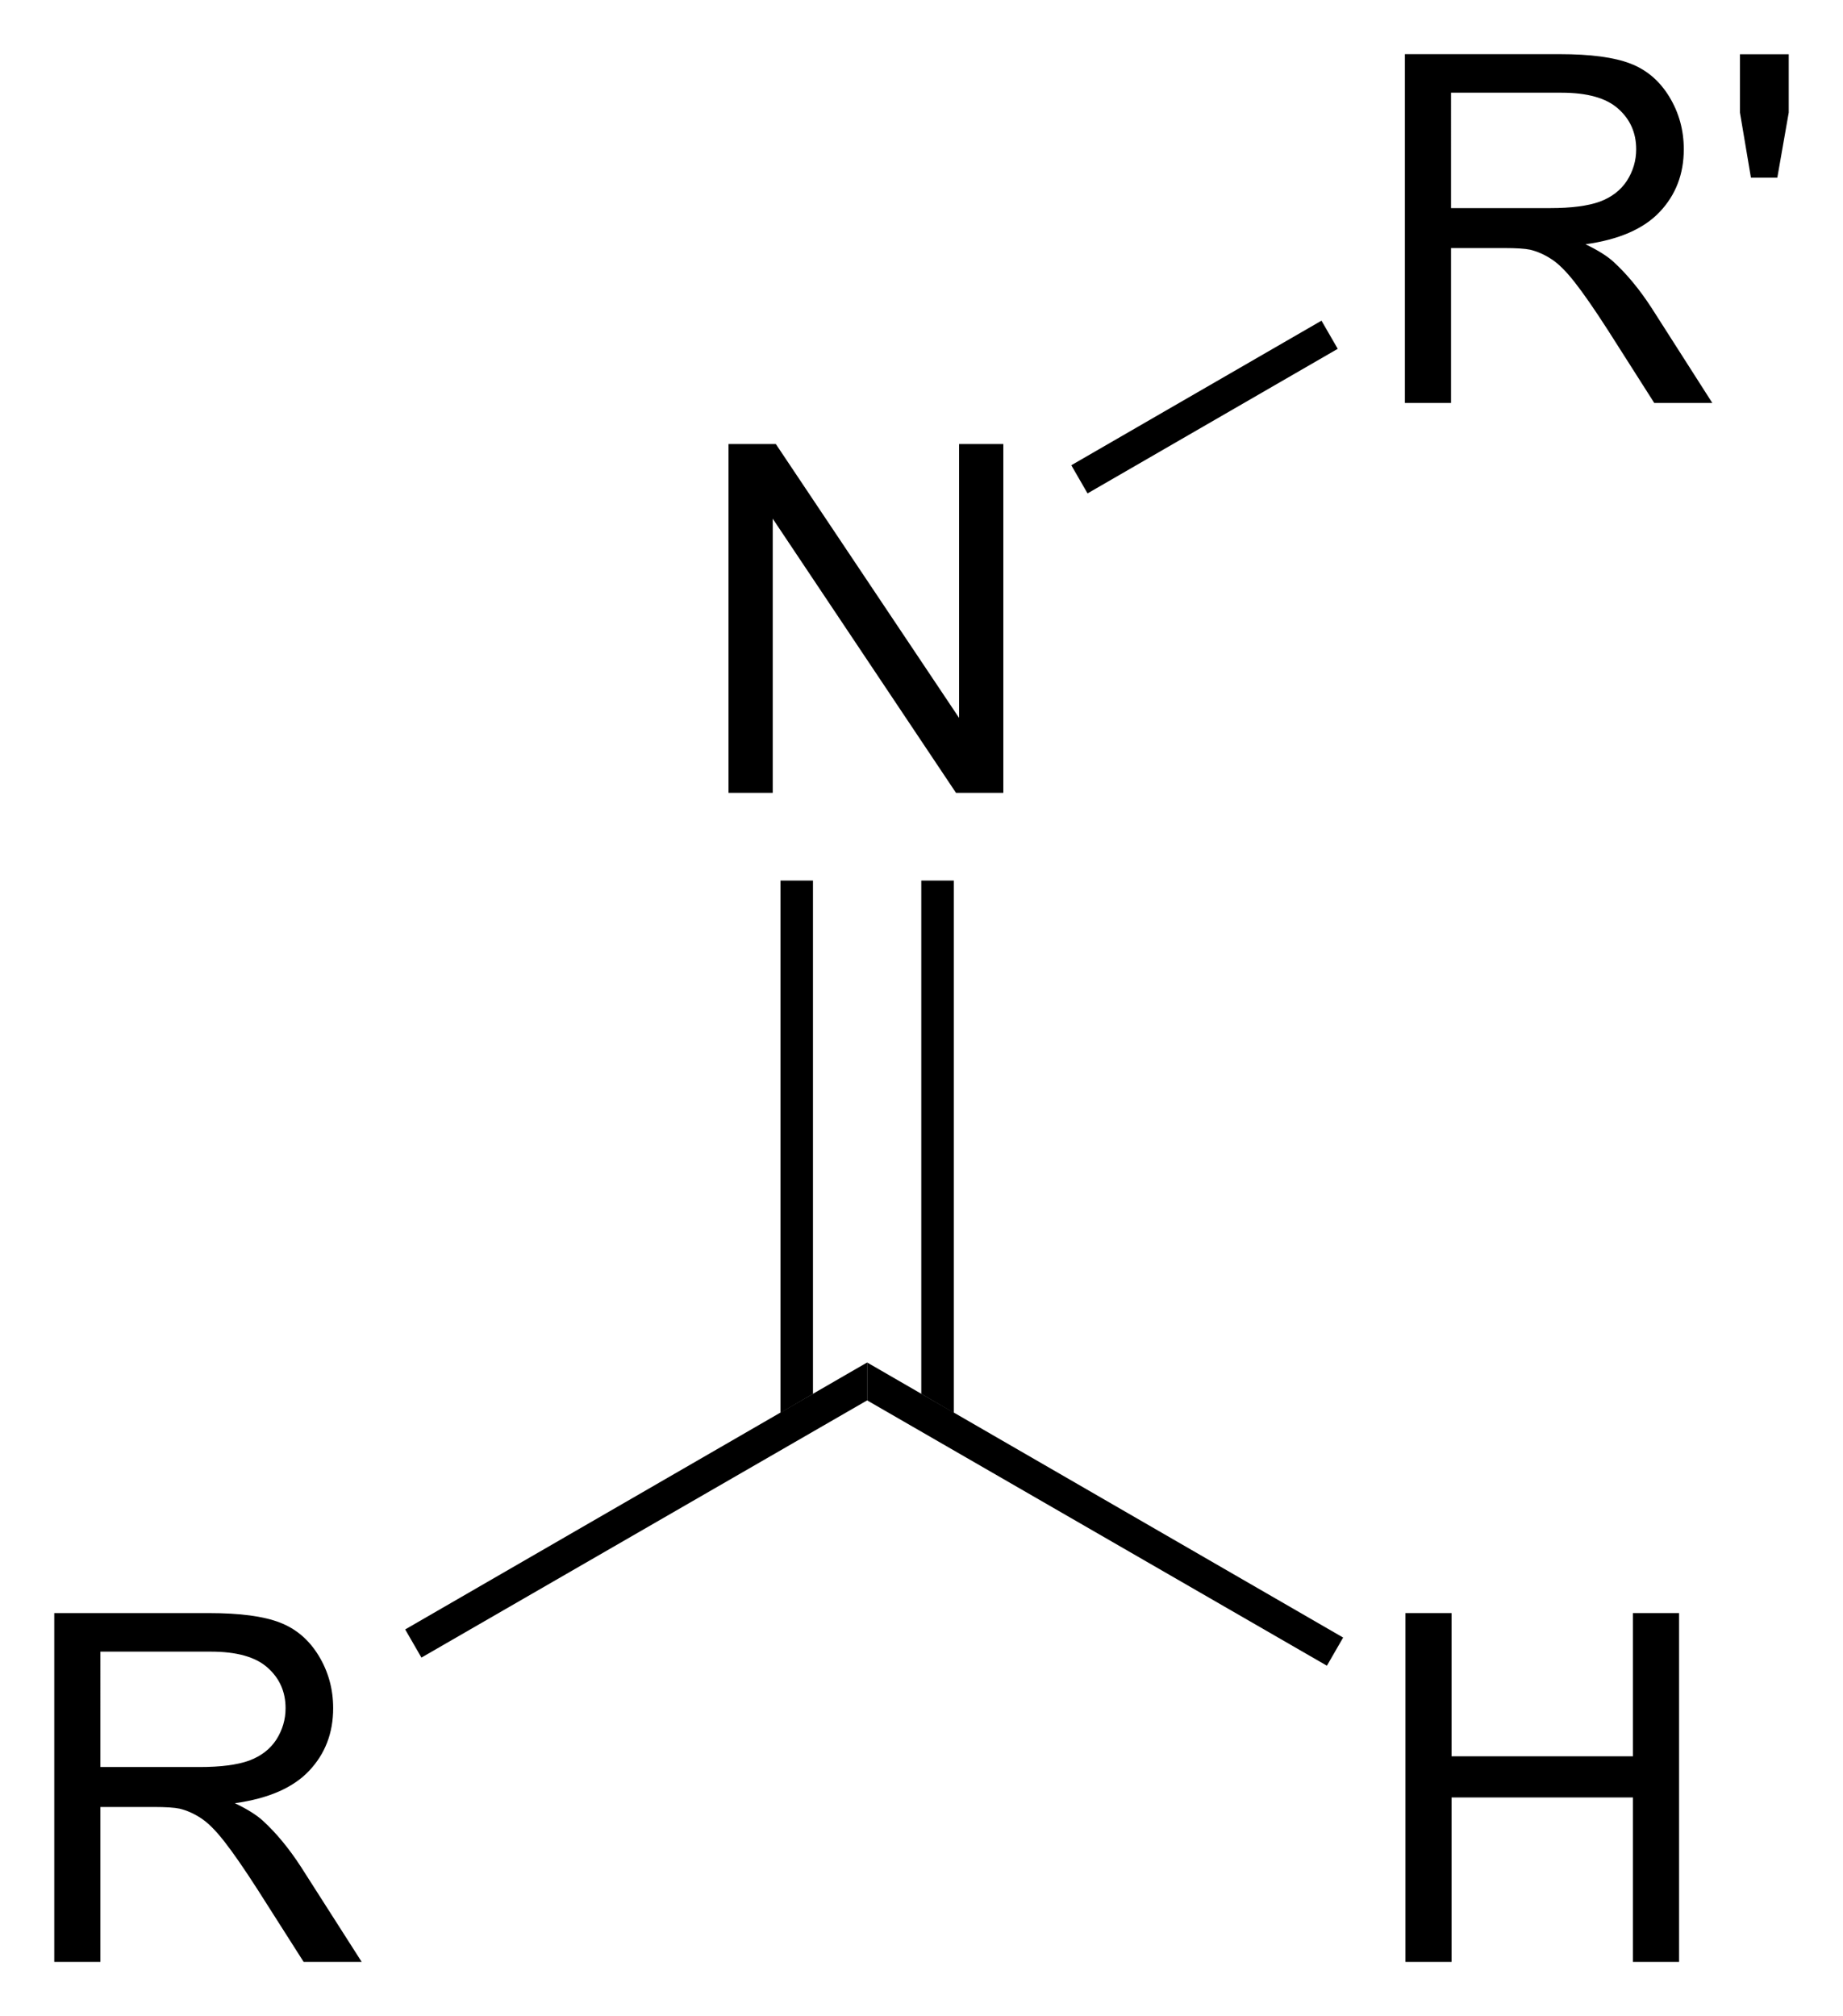
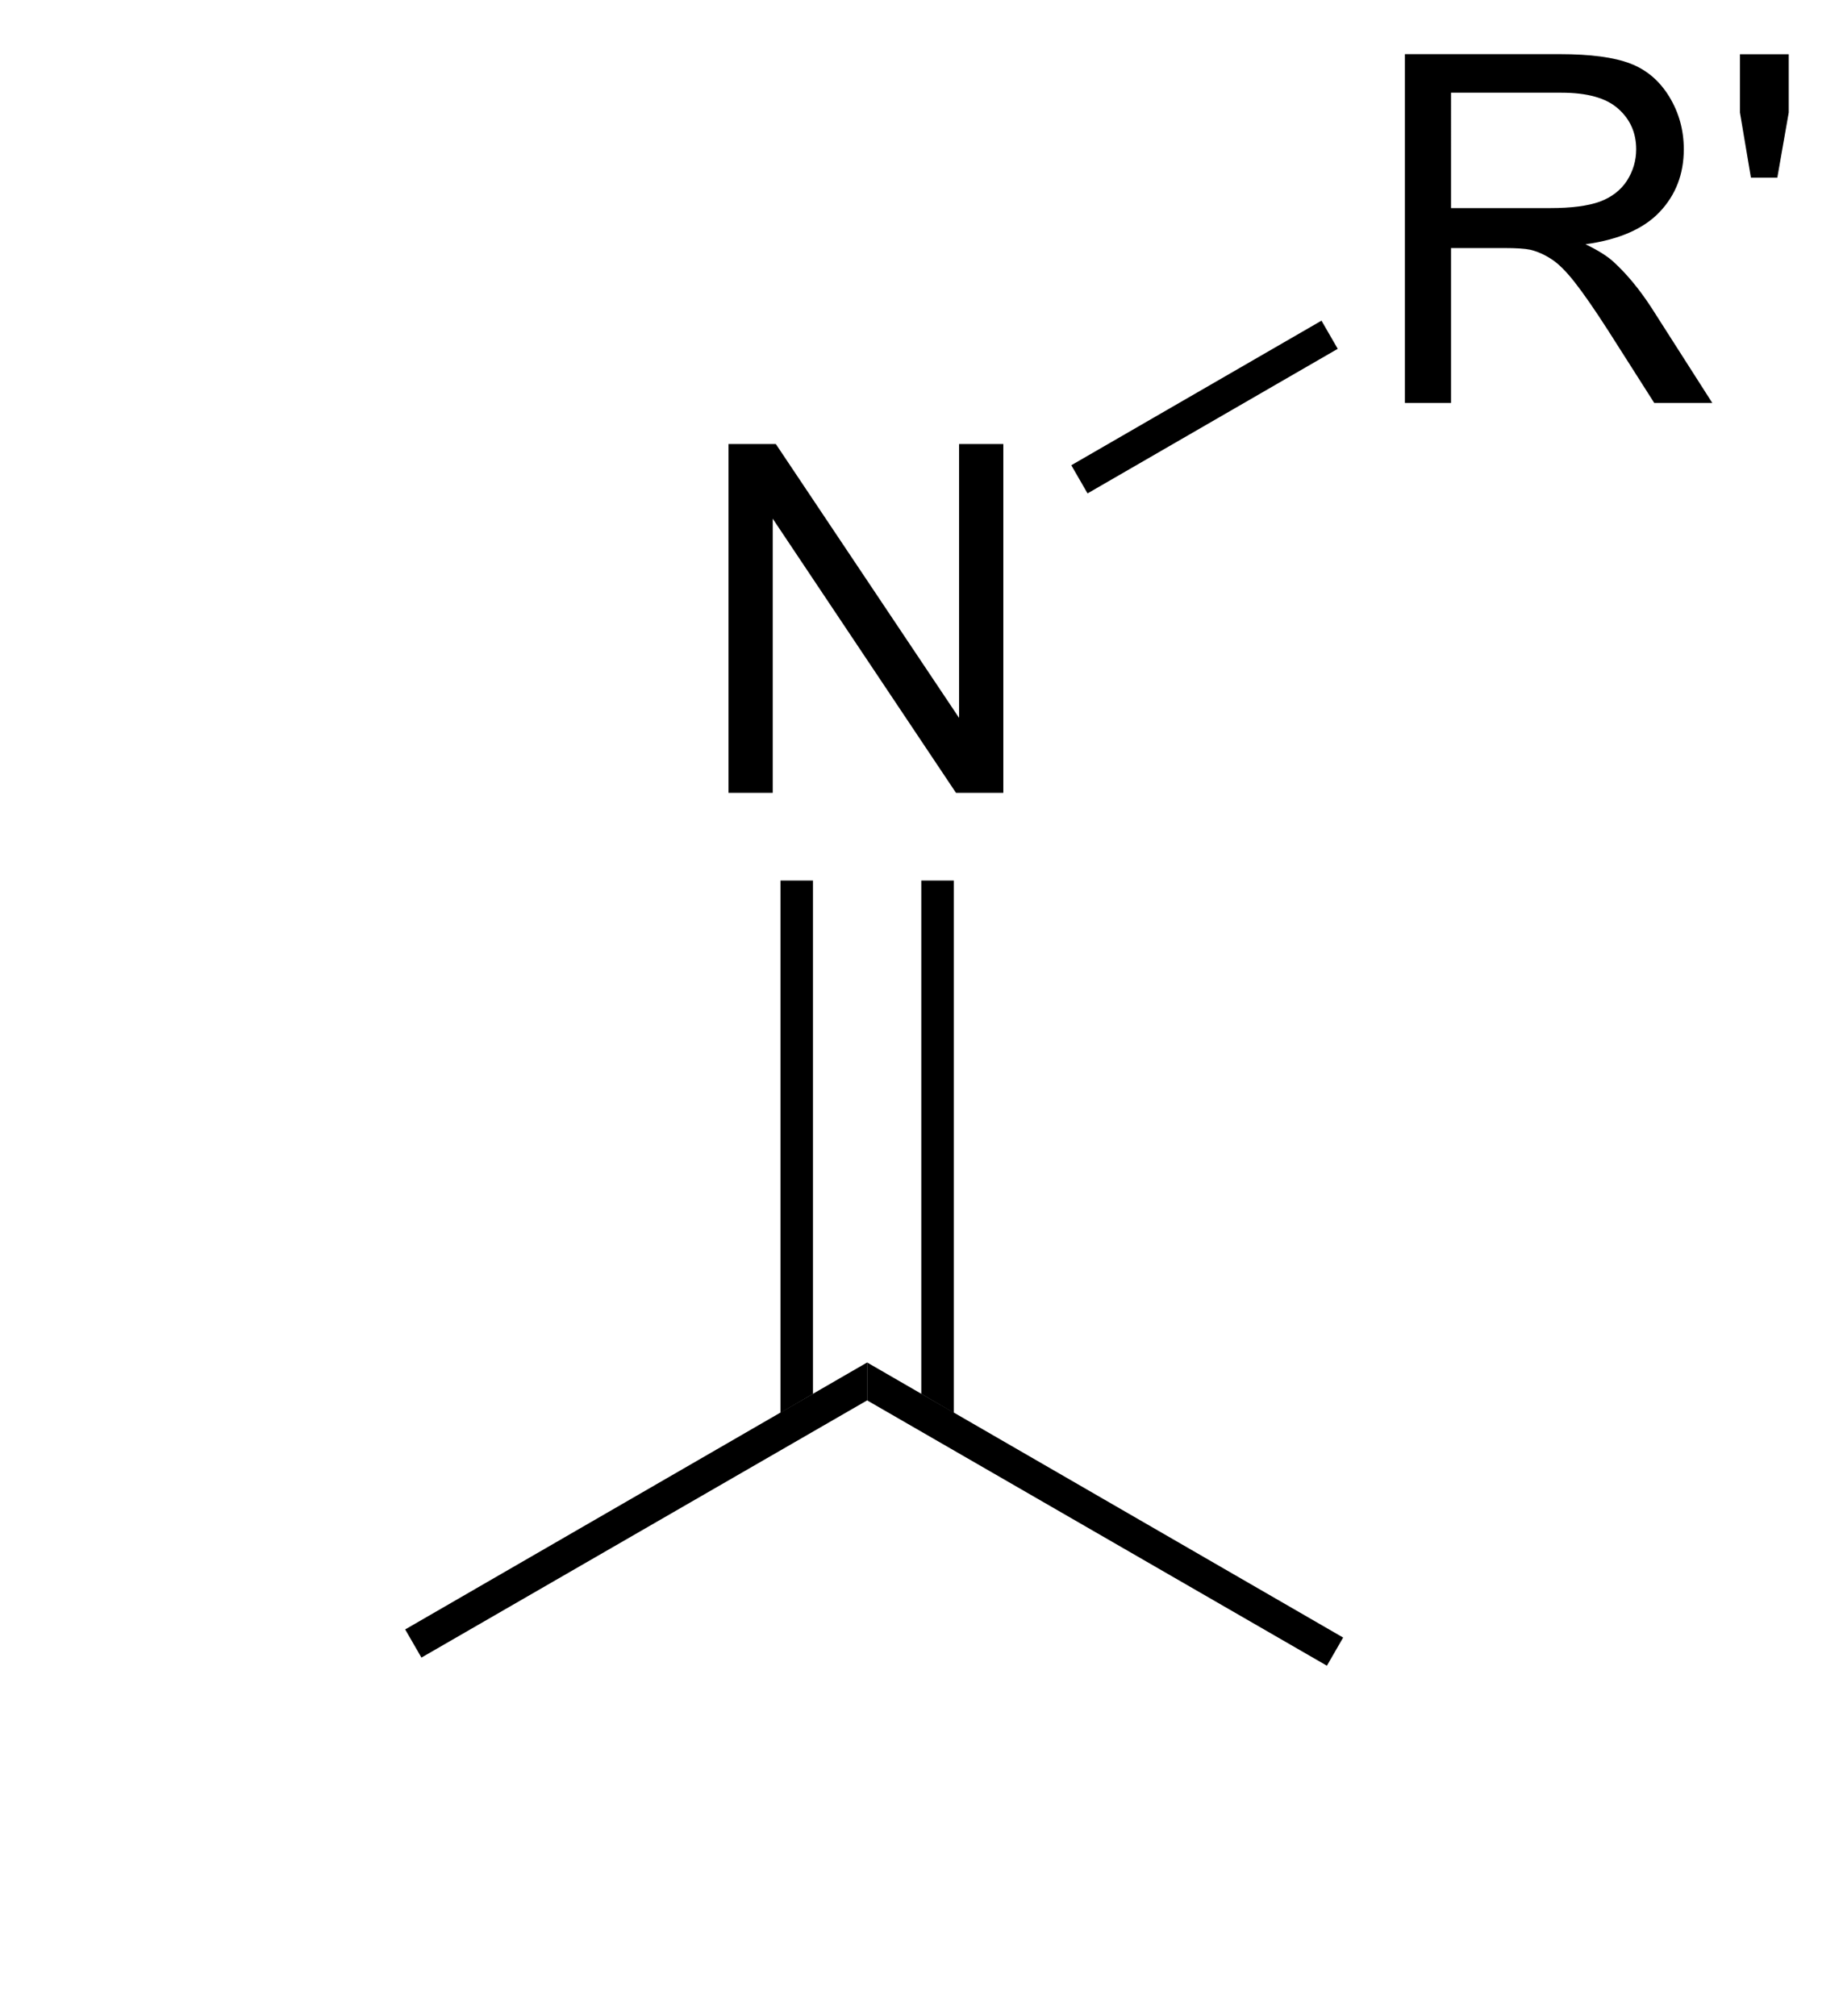
<svg xmlns="http://www.w3.org/2000/svg" preserveAspectRatio="xMidYMid" viewBox="158.75 133.01 34.032 37.232">
  <clipPath id="a">
    <rect x=".3" y=".3" width="539.4" height="719.15" />
  </clipPath>
  <g clip-path="url(#a)" transform="translate(.292 -.028)">
-     <path d="m159.46 169.27v-6.442h2.856q0.861 0 1.31 0.175 0.448 0.172 0.716 0.611 0.268 0.44 0.268 0.971 0 0.686-0.444 1.156t-1.371 0.598q0.338 0.162 0.514 0.321 0.374 0.342 0.708 0.857l1.12 1.753h-1.072l-0.853-1.34q-0.373-0.58-0.615-0.888-0.241-0.308-0.435-0.431-0.189-0.123-0.387-0.171-0.145-0.031-0.474-0.031h-0.989v2.861zm0.852-3.599h1.833q0.584 0 0.914-0.119 0.329-0.123 0.501-0.386 0.171-0.269 0.171-0.581 0-0.457-0.334-0.751-0.33-0.294-1.046-0.294h-2.039z" />
    <path d="m166.24 163.65-0.3-0.52 8.53-4.93v0.7z" fill-rule="evenodd" shape-rendering="geometricPrecision" stroke-width="0" />
-     <path d="m184.41 169.27v-6.442h0.852v2.645h3.349v-2.645h0.852v6.442h-0.852v-3.037h-3.349v3.037z" />
    <path d="m174.47 158.9v-0.7l8.79 5.08-0.3 0.52z" fill-rule="evenodd" shape-rendering="geometricPrecision" stroke-width="0" />
    <path d="m171.91 147.68v-6.442h0.874l3.384 5.058v-5.058h0.817v6.442h-0.874l-3.384-5.063v5.063z" />
    <path d="M175.47 158.78l.6.35v-9.83h-.6zM172.87 159.13l.6-.35v-9.48h-.6z" fill-rule="evenodd" shape-rendering="geometricPrecision" stroke-width="0" />
    <path d="M184.4 140.48v-6.442h2.856q.861 0 1.31.175.448.172.716.611.268.44.268.971 0 .686-.444 1.156t-1.371.598q.338.162.514.321.374.342.708.857l1.12 1.753h-1.072l-.853-1.34q-.373-.58-.615-.888-.241-.308-.435-.431-.189-.123-.387-.171-.145-.031-.474-.031h-.989v2.861zm.852-3.599h1.833q.584 0 .914-.119.329-.123.501-.386.171-.269.171-.581 0-.457-.334-.751-.33-.294-1.046-.294h-2.039zM190.79 136.32l-.203-1.204v-1.076h.901v1.076l-.211 1.204z" />
    <path d="m178.54 142.15-0.3-0.52 4.62-2.67 0.3 0.52z" fill-rule="evenodd" shape-rendering="geometricPrecision" stroke-width="0" />
  </g>
</svg>